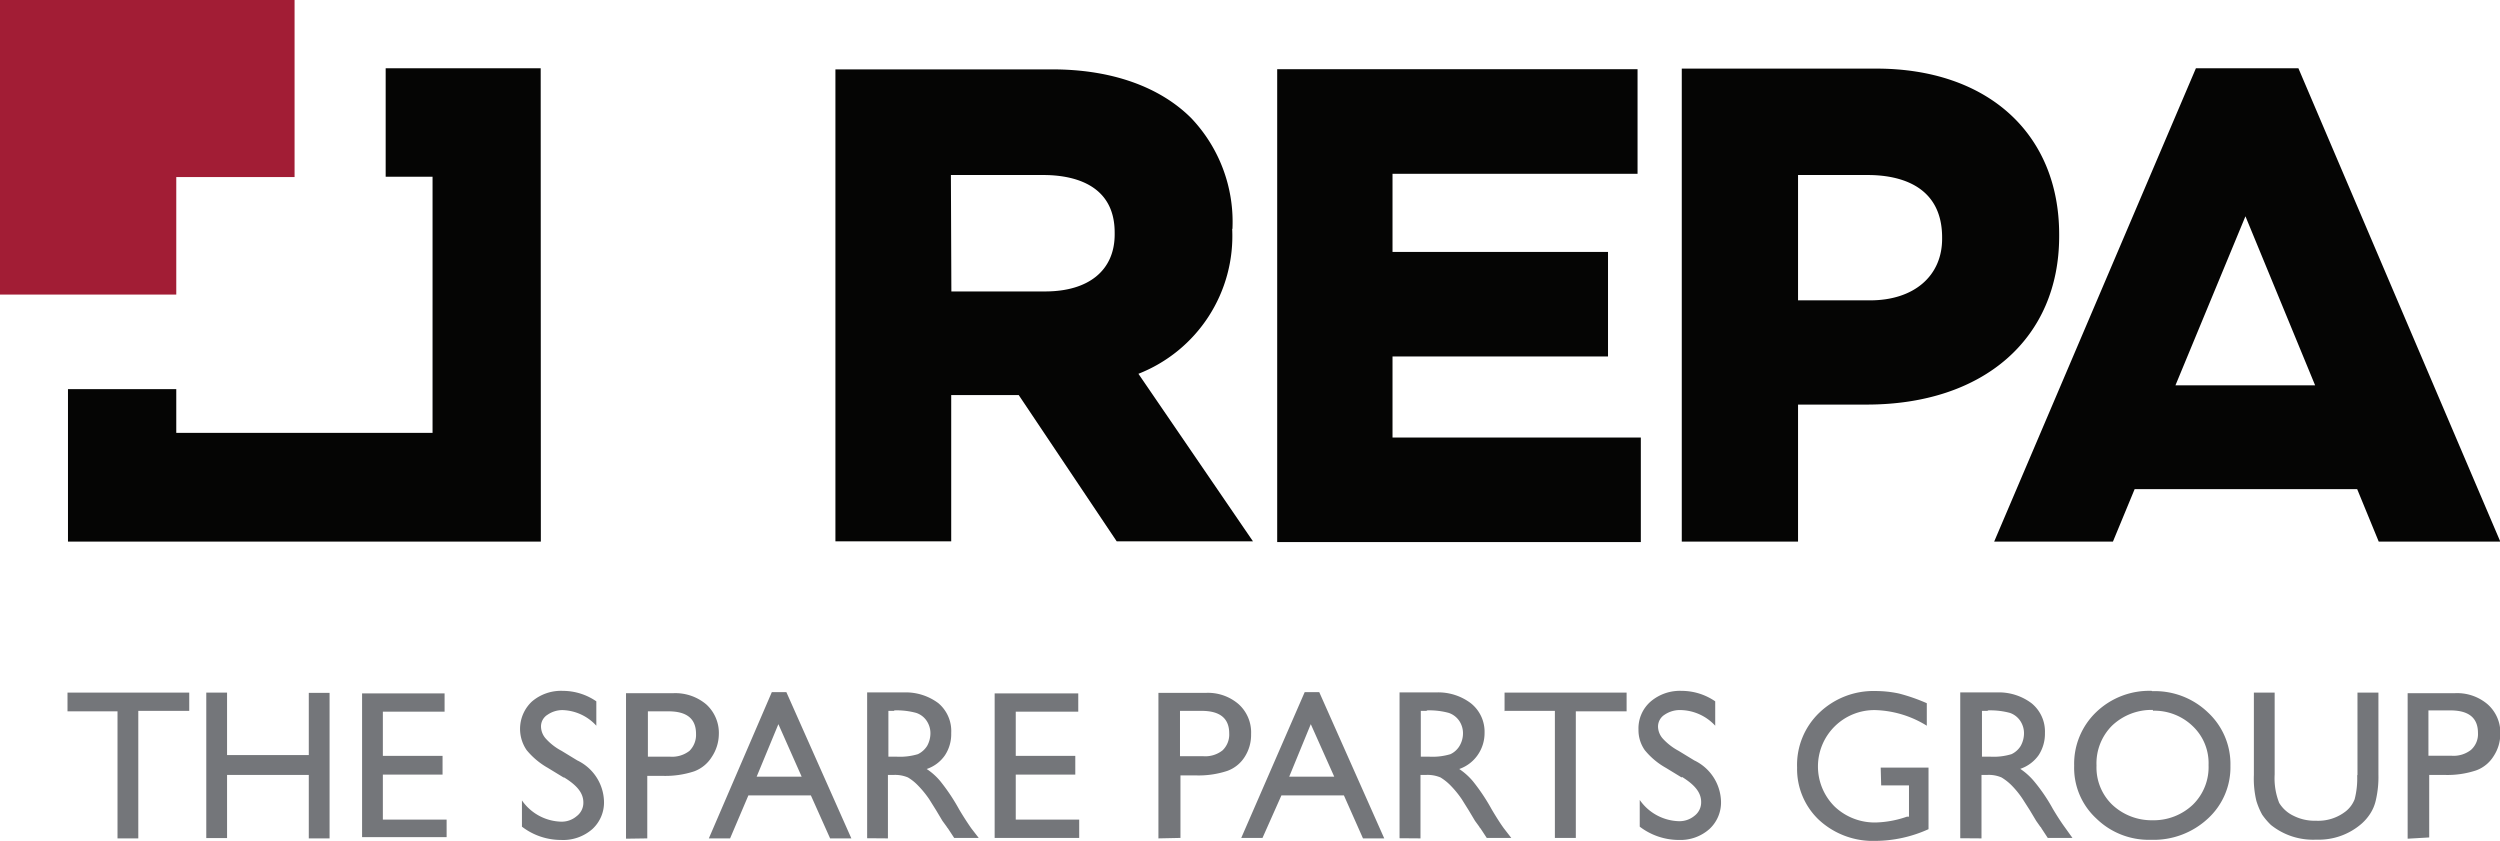
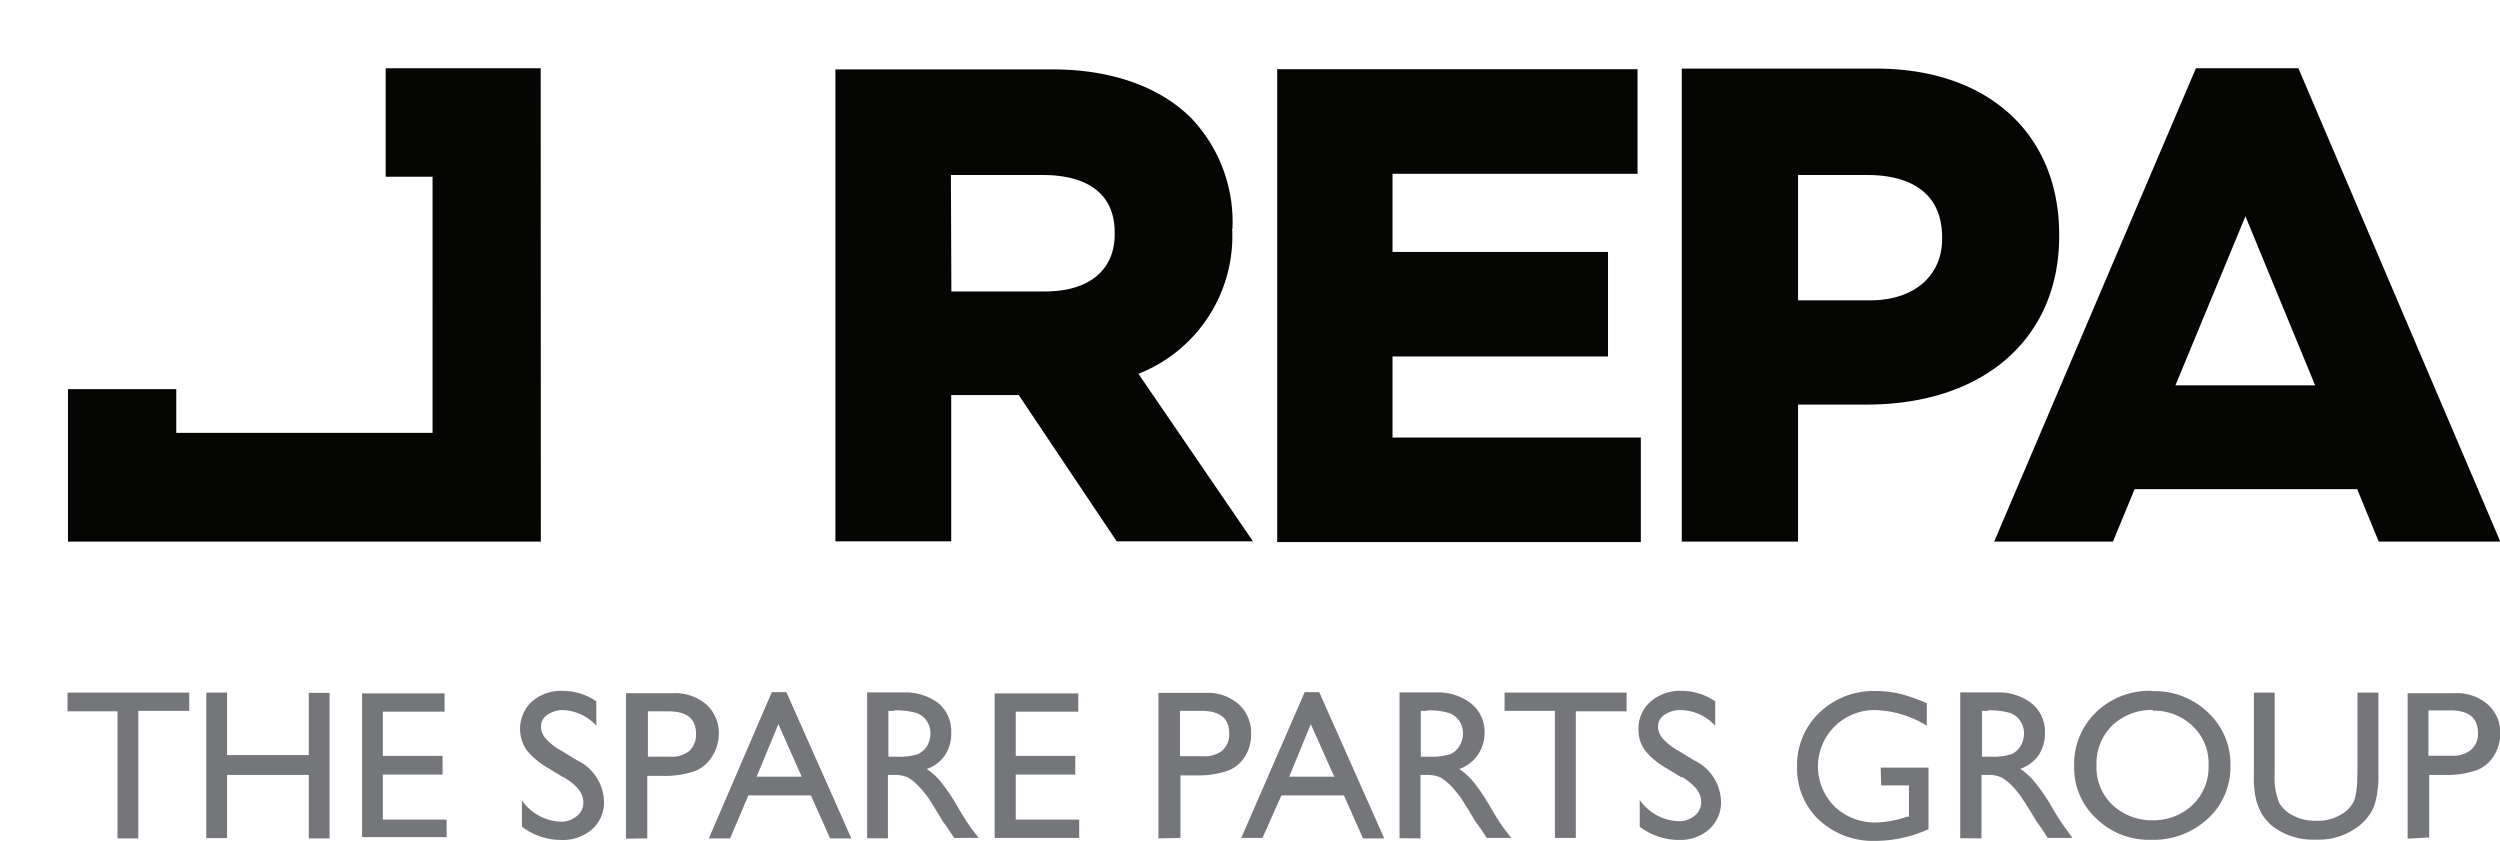
<svg xmlns="http://www.w3.org/2000/svg" id="Capa_1" data-name="Capa 1" width="159.98" height="53.81" viewBox="0 0 159.98 53.81">
  <path d="M4.32,44.32h7.79v1.17H8.85v8.16H7.52V45.52H4.32Zm15.44,4H14.53v-4H13.2v9.31h1.33V49.59h5.23v4.06h1.33V44.34H19.76Zm3.41,5.25h5.41V52.45H24.5V49.57h3.82v-1.2H24.5V45.54h3.95V44.37H23.17ZM36.1,49.75c.83.51,1.23,1,1.23,1.6a1.07,1.07,0,0,1-.43.88,1.47,1.47,0,0,1-1,.35,3.16,3.16,0,0,1-2.5-1.36V52.9a4.1,4.1,0,0,0,2.5.85,2.83,2.83,0,0,0,2-.69,2.31,2.31,0,0,0,.75-1.81,3,3,0,0,0-1.71-2.59l-1-.61a3.65,3.65,0,0,1-1-.77,1.19,1.19,0,0,1-.32-.78.88.88,0,0,1,.43-.77A1.68,1.68,0,0,1,36,45.44a3.05,3.05,0,0,1,2.16,1V44.88a3.78,3.78,0,0,0-2.13-.67,2.86,2.86,0,0,0-2,.69A2.4,2.4,0,0,0,33.7,48a4.85,4.85,0,0,0,1.36,1.14l1,.61m5.36,3.9v-4h1a5.91,5.91,0,0,0,2-.29,2.24,2.24,0,0,0,1.12-.91A2.69,2.69,0,0,0,46,47a2.47,2.47,0,0,0-.8-1.92,3.06,3.06,0,0,0-2.14-.72h-3v9.31Zm1.36-8.13c1.18,0,1.76.48,1.76,1.44a1.44,1.44,0,0,1-.42,1.09,1.81,1.81,0,0,1-1.26.37H41.46v-2.9h1.36m2.54,8.13h1.36l1.17-2.75h4l1.23,2.75h1.36l-4.16-9.36h-.93Zm3.06-3.95,1.39-3.36L51.3,49.7Zm8.4,3.95V49.59h.35a2.13,2.13,0,0,1,.93.16,3,3,0,0,1,.61.48,6.38,6.38,0,0,1,.75.91l.45.72.4.67.27.37a.52.52,0,0,0,.08.11l.4.61h1.57L62.15,53c-.18-.26-.45-.66-.77-1.2A12.47,12.47,0,0,0,60.18,50a3.92,3.92,0,0,0-.88-.79,2.3,2.3,0,0,0,1.17-.88,2.45,2.45,0,0,0,.4-1.42A2.33,2.33,0,0,0,60.05,45a3.48,3.48,0,0,0-2.24-.69H55.49v9.33Zm.4-8.19a4.71,4.71,0,0,1,1.41.16,1.29,1.29,0,0,1,.67.51,1.42,1.42,0,0,1,.24.8,1.67,1.67,0,0,1-.21.8,1.44,1.44,0,0,1-.59.53,4,4,0,0,1-1.39.16h-.5V45.49h.37m6.43,8.13h5.41V52.45H65V49.57h3.81v-1.2H65V45.54h4V44.37H63.65Zm11.89,0v-4h1a5.84,5.84,0,0,0,2-.29,2.2,2.2,0,0,0,1.12-.91,2.6,2.6,0,0,0,.4-1.44,2.43,2.43,0,0,0-.8-1.92,3,3,0,0,0-2.13-.72h-3v9.31Zm1.36-8.13c1.17,0,1.76.48,1.76,1.44a1.4,1.4,0,0,1-.43,1.09,1.78,1.78,0,0,1-1.25.37H75.51v-2.9H76.9m2.53,8.13h1.36L82,50.9h4l1.22,2.75h1.36l-4.16-9.36h-.93ZM82.5,49.7l1.38-3.36,1.5,3.36Zm8.4,3.95V49.59h.34a2.15,2.15,0,0,1,.94.16,3.33,3.33,0,0,1,.61.48,6.38,6.38,0,0,1,.75.91l.45.72.4.67.27.37a.31.31,0,0,0,.08.11l.4.61h1.57L96.23,53c-.19-.26-.45-.66-.77-1.2A12.47,12.47,0,0,0,94.26,50a4.15,4.15,0,0,0-.88-.79,2.39,2.39,0,0,0,1.17-.88A2.45,2.45,0,0,0,95,46.9,2.33,2.33,0,0,0,94.12,45a3.46,3.46,0,0,0-2.24-.69H89.56v9.33Zm.4-8.19a4.71,4.71,0,0,1,1.41.16,1.33,1.33,0,0,1,.67.51,1.42,1.42,0,0,1,.24.8,1.58,1.58,0,0,1-.22.8,1.35,1.35,0,0,1-.58.53,4,4,0,0,1-1.39.16h-.51V45.49h.38m5,0h3.2v8.13h1.34V45.52h3.25v-1.2H96.28v1.2Zm11.34,4.23c.82.51,1.22,1,1.22,1.6a1.08,1.08,0,0,1-.42.88,1.51,1.51,0,0,1-1,.35,3.16,3.16,0,0,1-2.51-1.36V52.9a4.13,4.13,0,0,0,2.51.85,2.79,2.79,0,0,0,1.94-.69,2.31,2.31,0,0,0,.75-1.81,3,3,0,0,0-1.71-2.59l-1-.61a3.81,3.81,0,0,1-1-.77,1.19,1.19,0,0,1-.32-.78.9.9,0,0,1,.43-.77,1.75,1.75,0,0,1,1.07-.29,3.09,3.09,0,0,1,2.16,1V44.88a3.79,3.79,0,0,0-2.14-.67,2.88,2.88,0,0,0-2,.69,2.28,2.28,0,0,0-.77,1.79,2.23,2.23,0,0,0,.4,1.31,4.71,4.71,0,0,0,1.36,1.14l1,.61m12.77.51h1.78v2l-.13,0a6.54,6.54,0,0,1-1.92.37,3.72,3.72,0,0,1-2.69-1A3.61,3.61,0,0,1,120,45.44a6.6,6.6,0,0,1,3.3,1V45a11.65,11.65,0,0,0-1.78-.62,7.19,7.19,0,0,0-1.5-.16,5,5,0,0,0-3.6,1.39A4.62,4.62,0,0,0,115,49.12a4.48,4.48,0,0,0,1.38,3.33A5.08,5.08,0,0,0,120,53.81a8.32,8.32,0,0,0,3.41-.75V49.12h-3.06Zm6.42,3.39V49.59h.35a2.06,2.06,0,0,1,.93.16,3.37,3.37,0,0,1,.62.48,5.77,5.77,0,0,1,.74.91l.46.72.4.67.26.37a.29.29,0,0,1,.08.11l.4.61h1.58l-.48-.67c-.19-.26-.46-.66-.78-1.2a11,11,0,0,0-1.2-1.76,4.21,4.21,0,0,0-.88-.79,2.37,2.37,0,0,0,1.18-.88,2.52,2.52,0,0,0,.4-1.42A2.33,2.33,0,0,0,130,45a3.48,3.48,0,0,0-2.24-.69h-2.32v9.33Zm.4-8.19a4.83,4.83,0,0,1,1.42.16,1.31,1.31,0,0,1,.66.51,1.42,1.42,0,0,1,.24.8,1.67,1.67,0,0,1-.21.8,1.38,1.38,0,0,1-.59.53,3.92,3.92,0,0,1-1.38.16h-.51V45.49h.37m10.51-1.28a4.9,4.9,0,0,0-3.57,1.36A4.58,4.58,0,0,0,132.73,49a4.41,4.41,0,0,0,1.42,3.38,4.8,4.8,0,0,0,3.49,1.36,5.1,5.1,0,0,0,3.65-1.36A4.45,4.45,0,0,0,142.73,49a4.51,4.51,0,0,0-1.44-3.41,4.9,4.9,0,0,0-3.57-1.36m.05,1.25a3.54,3.54,0,0,1,2.56,1,3.26,3.26,0,0,1,1,2.48,3.36,3.36,0,0,1-1,2.53,3.64,3.64,0,0,1-2.58,1,3.68,3.68,0,0,1-2.59-1,3.31,3.31,0,0,1-1-2.5,3.41,3.41,0,0,1,1-2.56,3.66,3.66,0,0,1,2.61-1m13.07,4.16a5.34,5.34,0,0,1-.16,1.55,1.83,1.83,0,0,1-.56.77,2.86,2.86,0,0,1-1.92.61,3,3,0,0,1-1.44-.32,2.15,2.15,0,0,1-.91-.82,4.28,4.28,0,0,1-.29-1.82V44.32h-1.33v5.27a6.11,6.11,0,0,0,.16,1.66,4.57,4.57,0,0,0,.37.88,4.35,4.35,0,0,0,.56.66,4.3,4.3,0,0,0,2.91.94,4.17,4.17,0,0,0,2.87-1,3.1,3.1,0,0,0,.56-.64,2.63,2.63,0,0,0,.38-.91,6.55,6.55,0,0,0,.16-1.63V44.32h-1.34v5.3Zm4.61,4v-4h1a5.84,5.84,0,0,0,2-.29,2.2,2.2,0,0,0,1.12-.91A2.6,2.6,0,0,0,160,47a2.43,2.43,0,0,0-.8-1.92,3,3,0,0,0-2.13-.72h-3v9.31Zm1.36-8.13c1.17,0,1.76.48,1.76,1.44a1.35,1.35,0,0,1-.45,1.09,1.81,1.81,0,0,1-1.26.37H155.4v-2.9h1.41" fill="#74767a" />
-   <polygon points="0 0 0 18.85 1.49 18.85 9.76 18.85 11.28 18.85 11.28 11.33 18.85 11.33 18.85 9.73 18.85 1.6 18.85 0 0 0" fill="#a21d35" />
  <path d="M78.87,14.64v-.08a9.63,9.63,0,0,0-2.64-7c-2-2-5.09-3.12-8.88-3.12H53.46V34.64h7.41V25.28h4.32l6.27,9.36h8.72L72.85,23.92a9.47,9.47,0,0,0,6-9.28m-18-3.44h5.92c1.71,0,4.56.48,4.56,3.68V15c0,2.29-1.65,3.65-4.45,3.65h-6ZM89.08,28H105v6.69H81.73V4.43h23.06v6.69H89.11v5H102.9v6.69H89.11V28Zm42.69-12.85V15c0-6.45-4.58-10.61-11.7-10.61H107.62V34.66h7.44V25.89h4.39c7.5,0,12.32-4.24,12.32-10.77M115.06,11.2h4.47c1.76,0,4.75.51,4.75,4v.08c0,2.39-1.81,3.94-4.61,3.94h-4.61ZM34.61,34.66H4.35V24.9h6.93v2.8h16.4V11.31h-3V4.37h9.92ZM147.08,4.37h-6.56L127.61,34.66h7.6l1.39-3.36h14.24l1.38,3.36H160Zm1.07,20.29h-8.94l4.48-10.82Z" fill="#050504" />
</svg>